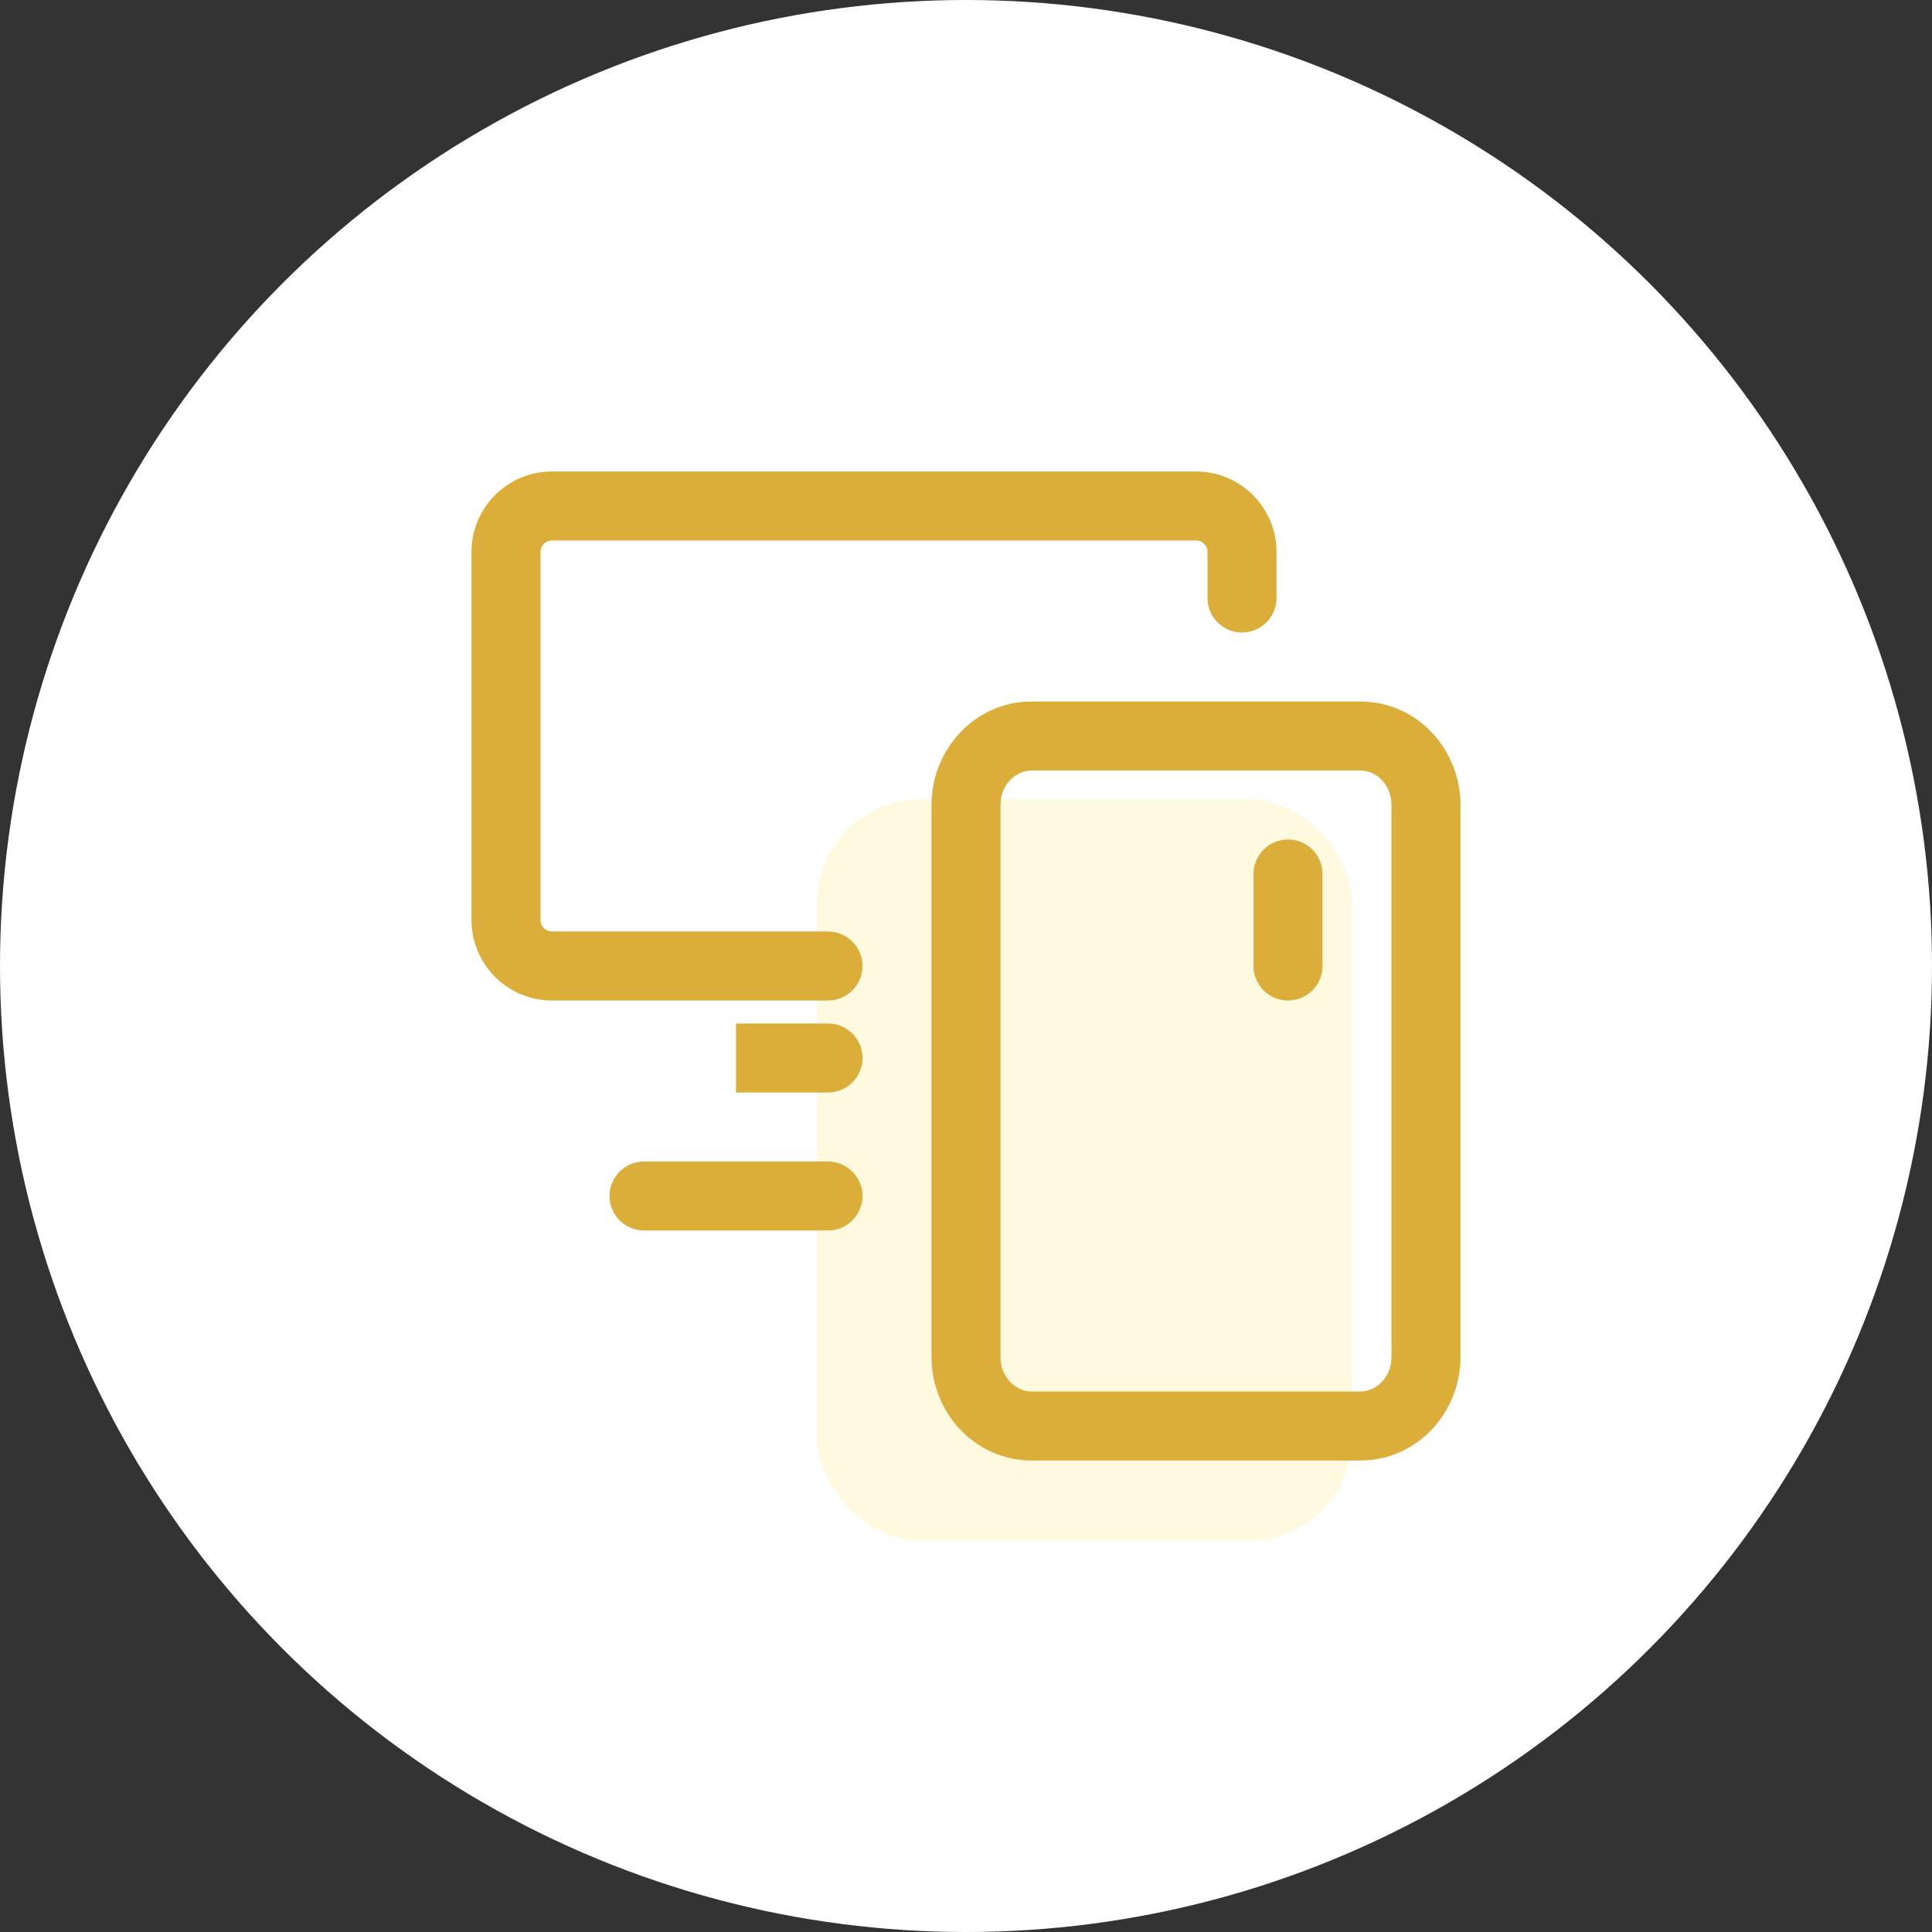
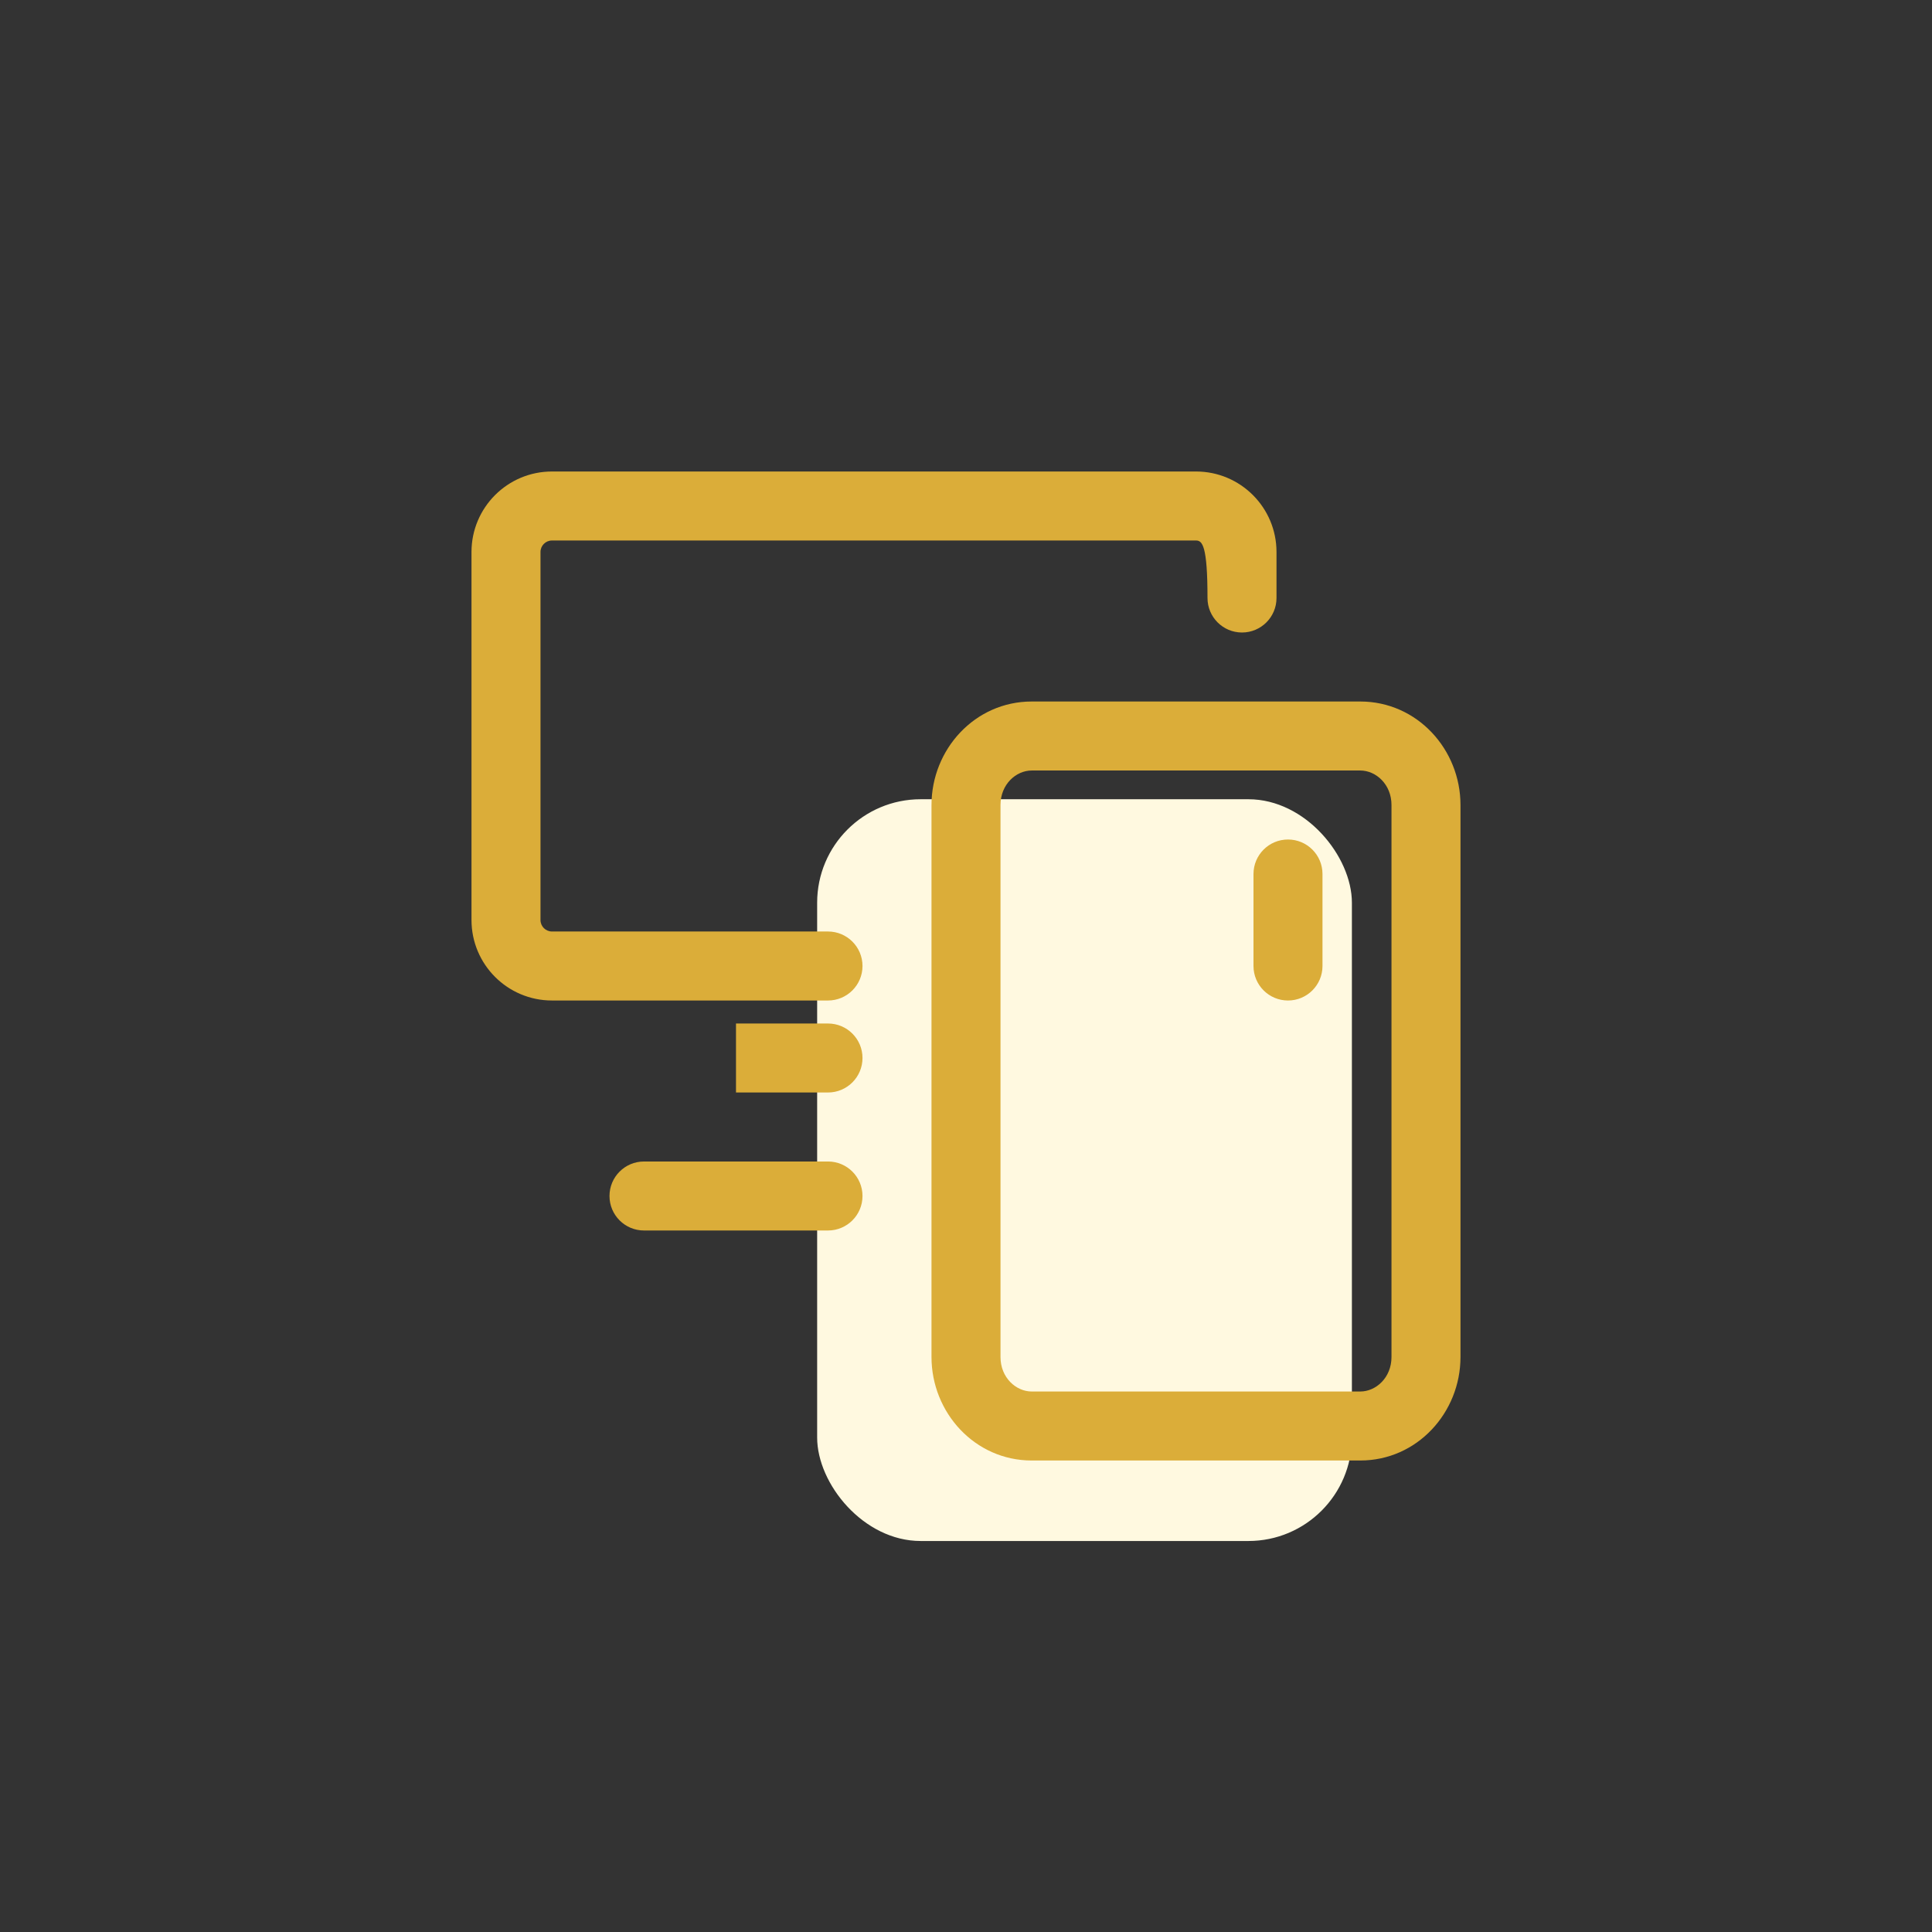
<svg xmlns="http://www.w3.org/2000/svg" width="112" height="112" viewBox="0 0 112 112" fill="none">
  <rect x="0" y="0" width="112" height="112" fill="#333333" stroke="none" />
-   <circle cx="56" cy="56" r="56" fill="white" />
  <rect x="47.371" y="46.333" width="31" height="43" rx="6" fill="#FFF9E0" />
-   <path fill-rule="evenodd" clip-rule="evenodd" d="M27.333 32C27.333 29.423 29.422 27.333 32 27.333H69.333C71.91 27.333 74 29.423 74 32V34.667C74 35.771 73.104 36.667 72 36.667C70.895 36.667 70 35.771 70 34.667V32C70 31.632 69.701 31.333 69.333 31.333H32C31.631 31.333 31.333 31.632 31.333 32V53.333C31.333 53.702 31.631 54 32 54H48C49.104 54 50 54.895 50 56C50 57.105 49.104 58 48 58H32C29.422 58 27.333 55.911 27.333 53.333V32ZM59.809 44.667C58.901 44.667 58 45.469 58 46.667V78.667C58 79.864 58.901 80.667 59.809 80.667H78.857C79.765 80.667 80.666 79.864 80.666 78.667V46.667C80.666 45.469 79.765 44.667 78.857 44.667H59.809ZM54 46.667C54 43.446 56.51 40.667 59.809 40.667H78.857C82.156 40.667 84.666 43.446 84.666 46.667V78.667C84.666 81.887 82.156 84.667 78.857 84.667H59.809C56.51 84.667 54 81.887 54 78.667V46.667ZM74.666 48.667C75.771 48.667 76.666 49.562 76.666 50.667V56C76.666 57.105 75.771 58 74.666 58C73.562 58 72.666 57.105 72.666 56V50.667C72.666 49.562 73.562 48.667 74.666 48.667ZM48 63.333H42.666V59.333H48C49.104 59.333 50 60.229 50 61.333C50 62.438 49.104 63.333 48 63.333ZM35.333 69.333C35.333 68.229 36.228 67.333 37.333 67.333H48C49.104 67.333 50 68.229 50 69.333C50 70.438 49.104 71.333 48 71.333H37.333C36.228 71.333 35.333 70.438 35.333 69.333Z" fill="#DBAD39" />
+   <path fill-rule="evenodd" clip-rule="evenodd" d="M27.333 32C27.333 29.423 29.422 27.333 32 27.333H69.333C71.91 27.333 74 29.423 74 32V34.667C74 35.771 73.104 36.667 72 36.667C70.895 36.667 70 35.771 70 34.667C70 31.632 69.701 31.333 69.333 31.333H32C31.631 31.333 31.333 31.632 31.333 32V53.333C31.333 53.702 31.631 54 32 54H48C49.104 54 50 54.895 50 56C50 57.105 49.104 58 48 58H32C29.422 58 27.333 55.911 27.333 53.333V32ZM59.809 44.667C58.901 44.667 58 45.469 58 46.667V78.667C58 79.864 58.901 80.667 59.809 80.667H78.857C79.765 80.667 80.666 79.864 80.666 78.667V46.667C80.666 45.469 79.765 44.667 78.857 44.667H59.809ZM54 46.667C54 43.446 56.51 40.667 59.809 40.667H78.857C82.156 40.667 84.666 43.446 84.666 46.667V78.667C84.666 81.887 82.156 84.667 78.857 84.667H59.809C56.51 84.667 54 81.887 54 78.667V46.667ZM74.666 48.667C75.771 48.667 76.666 49.562 76.666 50.667V56C76.666 57.105 75.771 58 74.666 58C73.562 58 72.666 57.105 72.666 56V50.667C72.666 49.562 73.562 48.667 74.666 48.667ZM48 63.333H42.666V59.333H48C49.104 59.333 50 60.229 50 61.333C50 62.438 49.104 63.333 48 63.333ZM35.333 69.333C35.333 68.229 36.228 67.333 37.333 67.333H48C49.104 67.333 50 68.229 50 69.333C50 70.438 49.104 71.333 48 71.333H37.333C36.228 71.333 35.333 70.438 35.333 69.333Z" fill="#DBAD39" />
</svg>